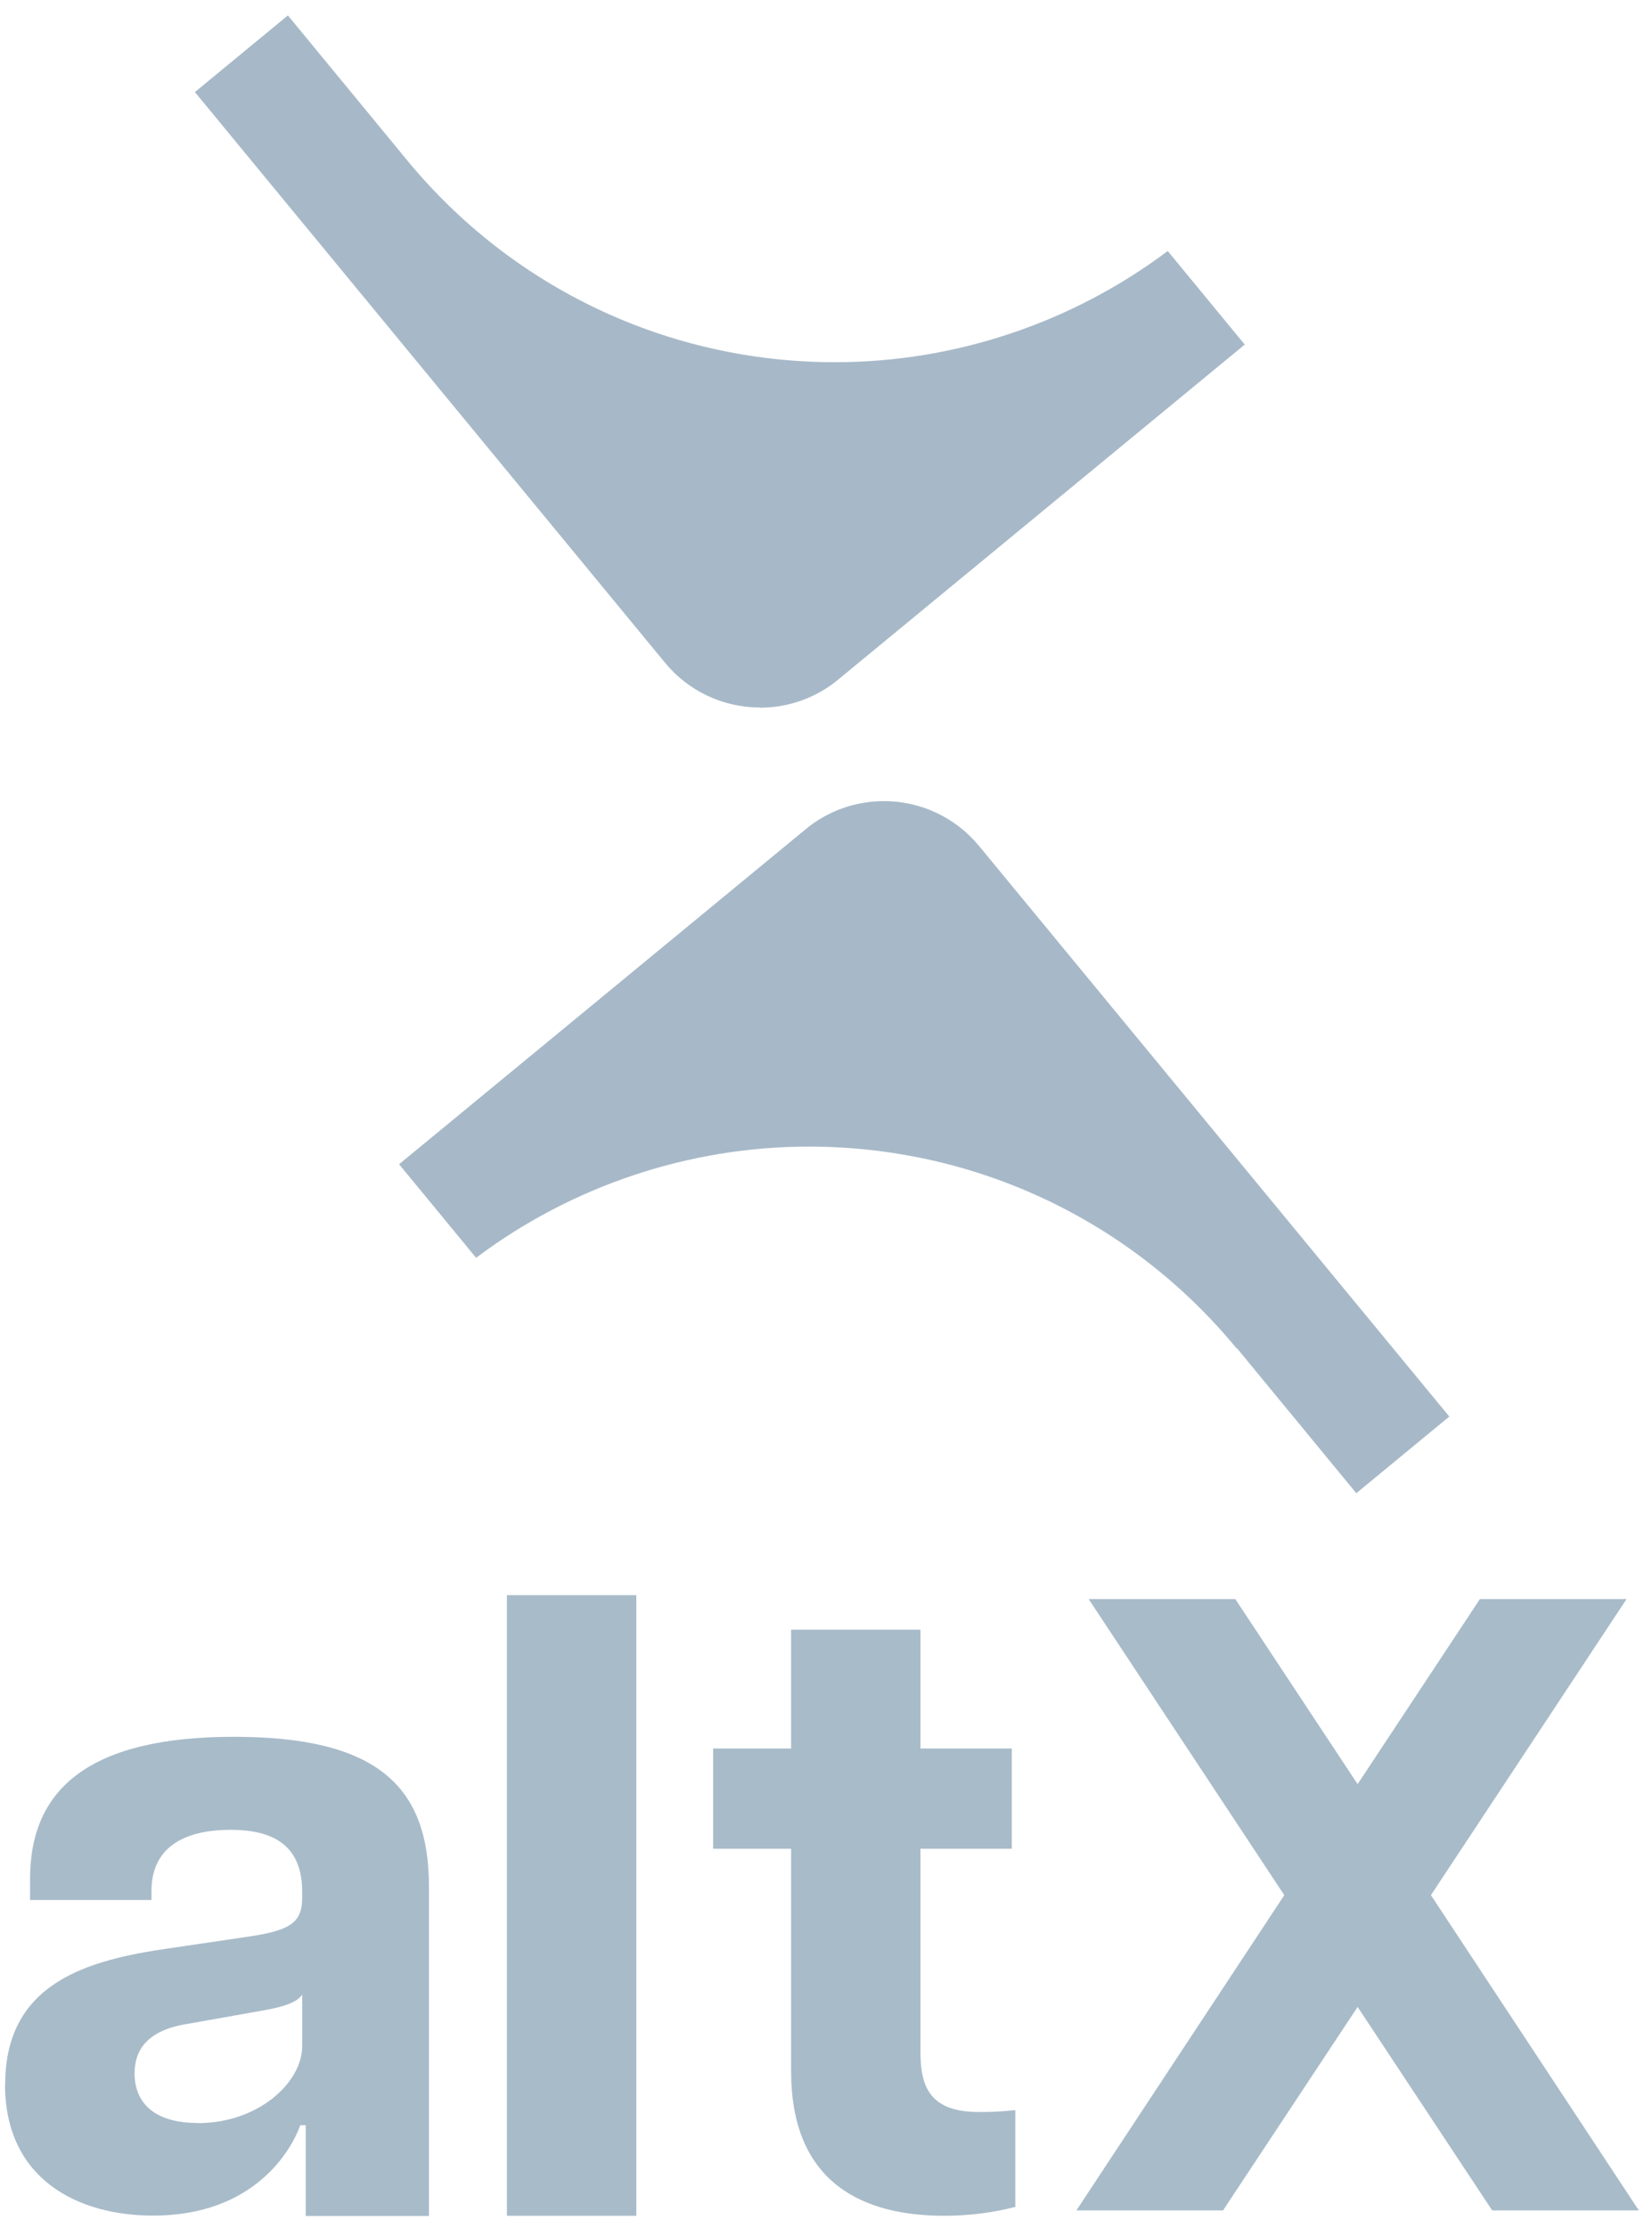
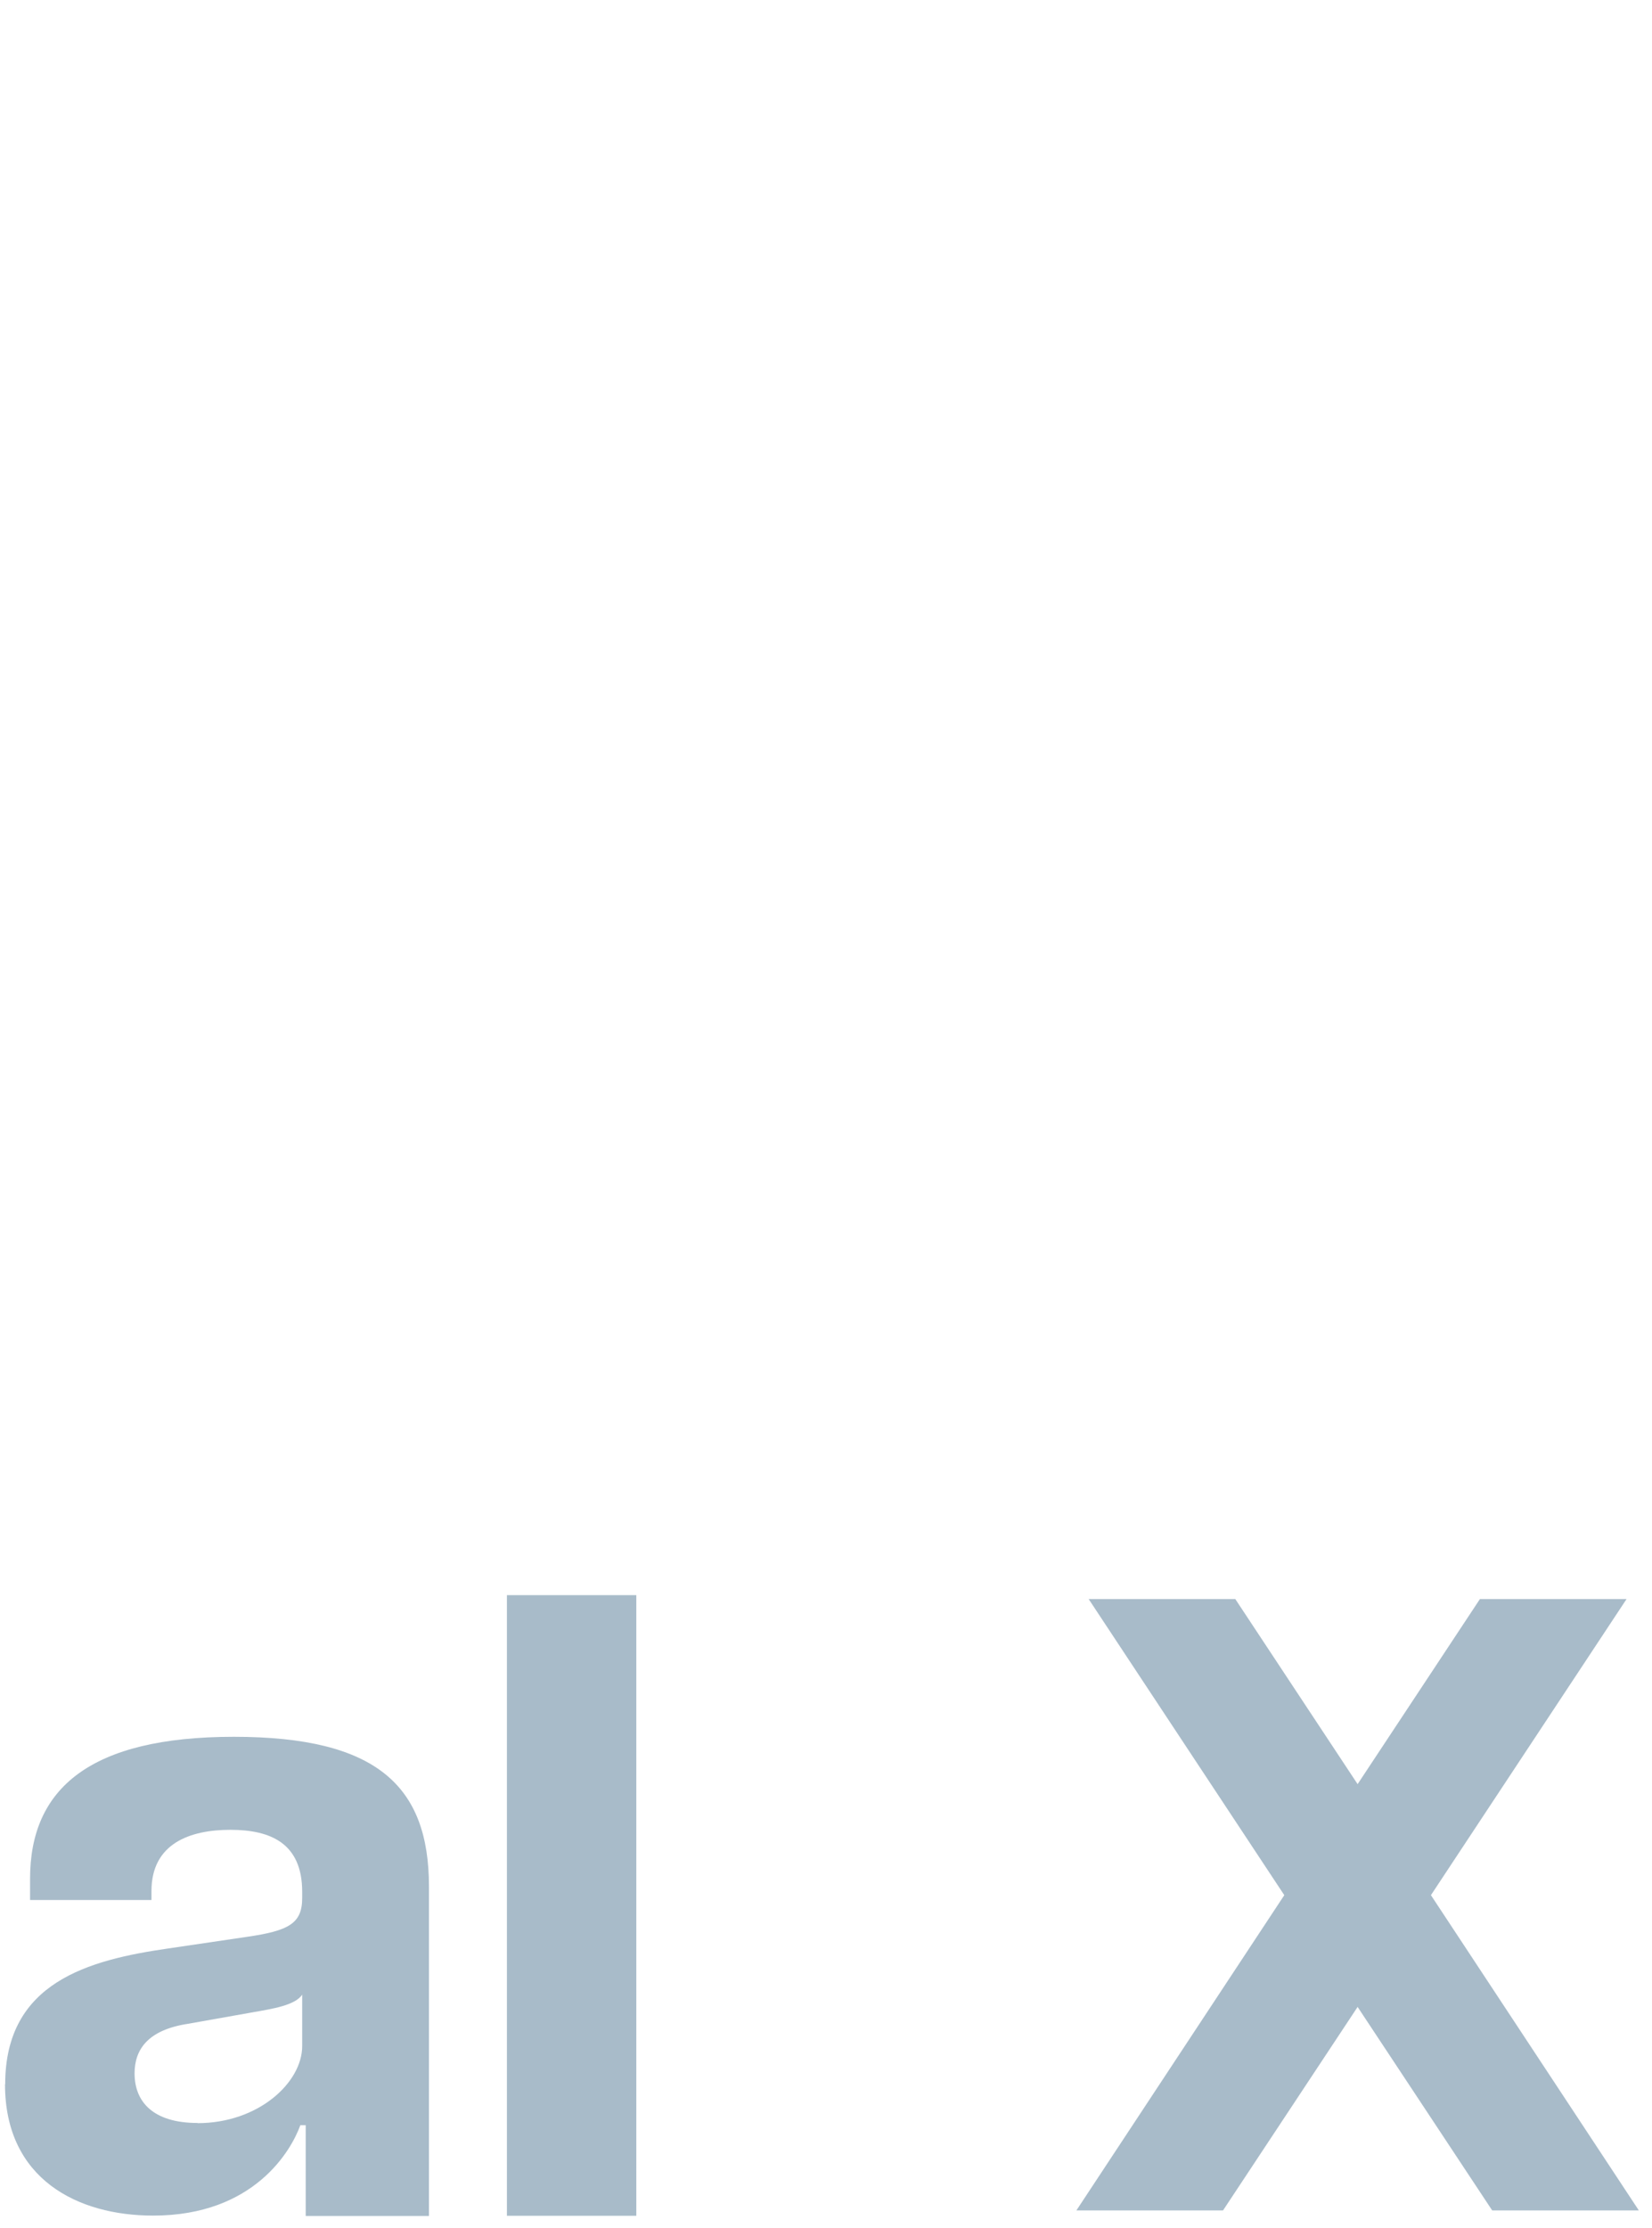
<svg xmlns="http://www.w3.org/2000/svg" width="89" height="120" viewBox="0 0 89 120" fill="none">
-   <path d="M40.95 38.11C38.96 38.11 37.09 37.23 35.83 35.7L10.5 4.96L15.51 0.83L21.94 8.64C27.63 15.55 36.04 19.51 44.99 19.51C51.44 19.51 57.76 17.39 62.91 13.52L67.06 18.56L45.15 36.61C43.97 37.59 42.47 38.12 40.94 38.12L40.95 38.11Z" fill="#A7B9C8" />
-   <path d="M66.62 72.63C60.93 65.72 52.53 61.76 43.57 61.76C37.12 61.76 30.8 63.88 25.65 67.75L21.5 62.71L43.41 44.66C44.59 43.68 46.09 43.15 47.62 43.15C49.61 43.15 51.47 44.03 52.74 45.56L78.08 76.3L73.07 80.43L66.64 72.62L66.62 72.63Z" fill="#A7B9C8" />
  <path d="M0.28 112.26C0.28 106.77 4.77 105.57 9.07 104.95L13.27 104.33C15.56 104 16.28 103.61 16.28 102.23V101.9C16.28 99.27 14.56 98.56 12.41 98.56C10.26 98.56 8.16 99.28 8.16 101.86V102.34H1.62V101.19C1.62 96.32 4.87 93.55 12.6 93.55C20.33 93.55 23.11 96.22 23.11 101.62V119.36H16.47V114.47H16.18C15.7 115.81 13.7 119.34 8.25 119.34C4.19 119.34 0.27 117.38 0.27 112.27L0.28 112.26ZM10.64 114.36C13.94 114.36 16.28 112.16 16.28 110.21V107.44C15.9 108.01 14.7 108.2 13.61 108.39L10.12 109.01C7.97 109.34 7.25 110.39 7.25 111.68C7.25 113.21 8.25 114.35 10.64 114.35V114.36Z" fill="#A8BBC9" />
-   <path d="M27.31 85.92H34.28V119.35H27.31V85.92Z" fill="#A8BBC9" />
-   <path d="M42.62 111.57V99.58H38.42V94.18H42.62V87.78H49.59V94.18H54.51V99.58H49.59V110.56C49.59 112.47 50.16 113.76 52.74 113.76C53.27 113.76 53.7 113.76 54.7 113.66V118.87C53.6 119.16 52.26 119.35 50.88 119.35C45.91 119.35 42.62 117.11 42.62 111.57Z" fill="#A8BBC9" />
+   <path d="M27.31 85.92H34.28V119.35H27.31Z" fill="#A8BBC9" />
  <path d="M73.14 108.1L65.89 119.06H57.99L69.19 102.08L58.65 86.13H66.55L73.14 96.1L79.73 86.13H87.63L77.09 102.08L88.29 119.06H80.39L73.14 108.1Z" fill="#A8BBC9" />
</svg>